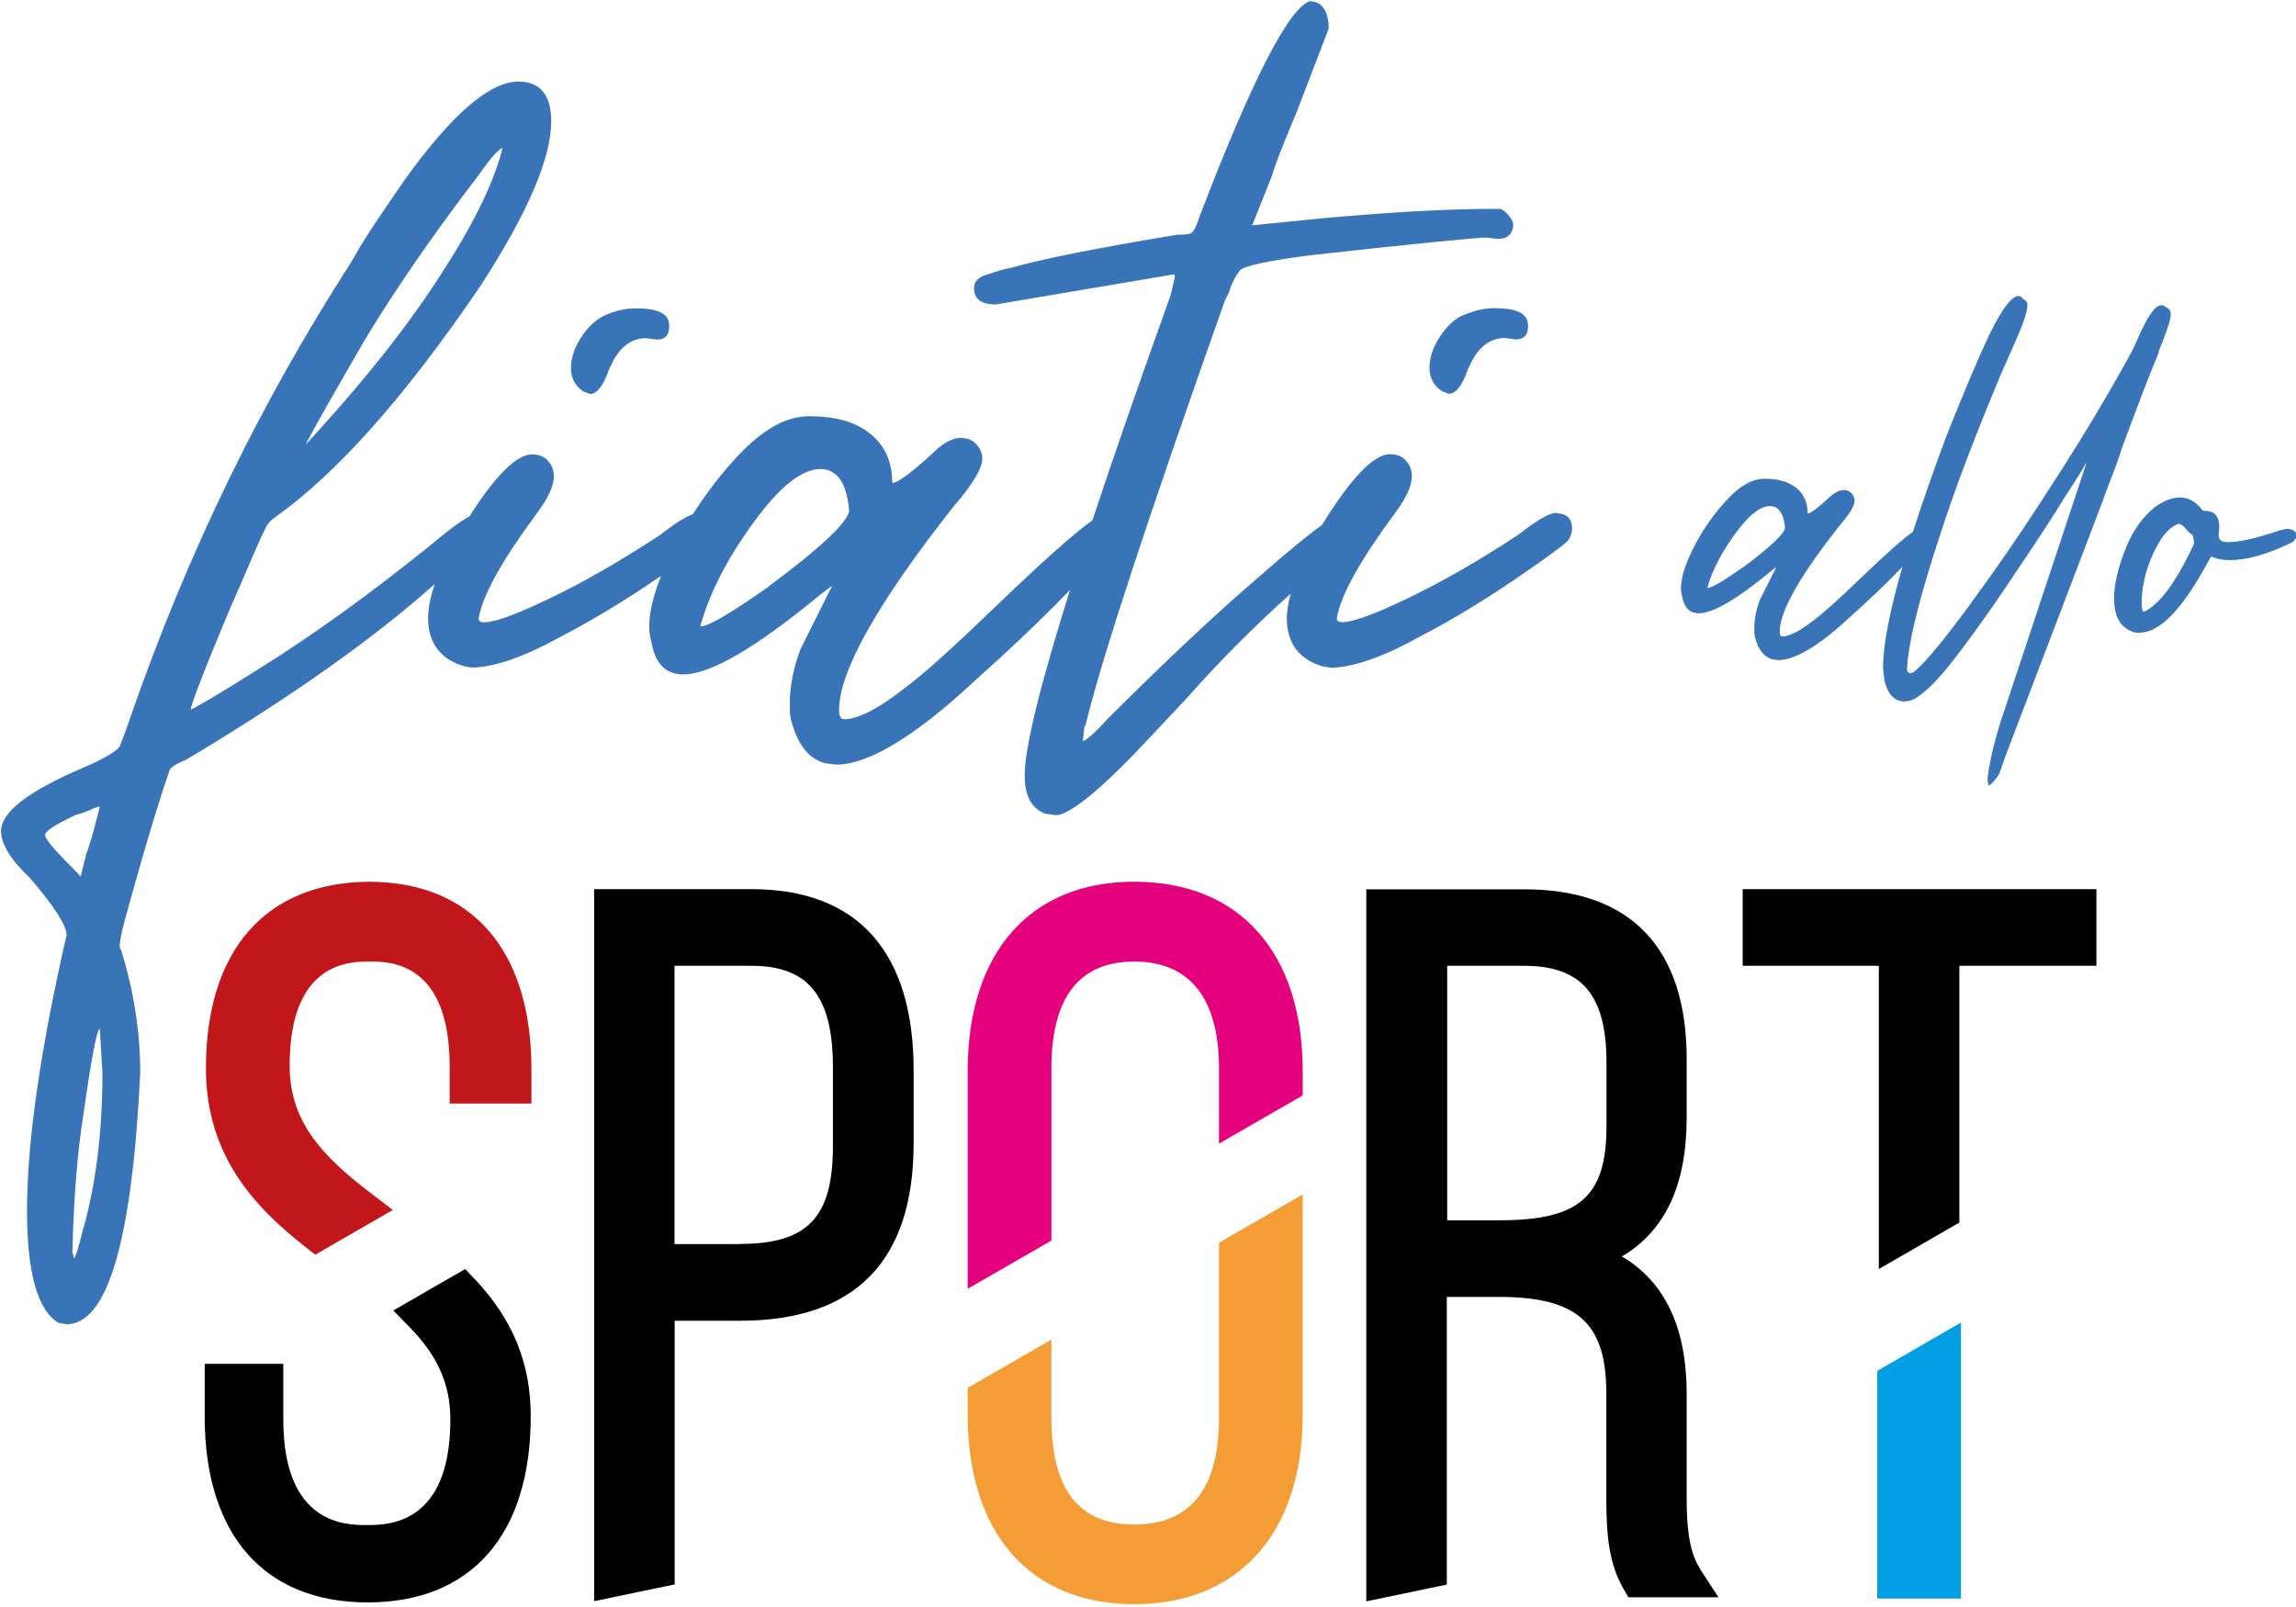
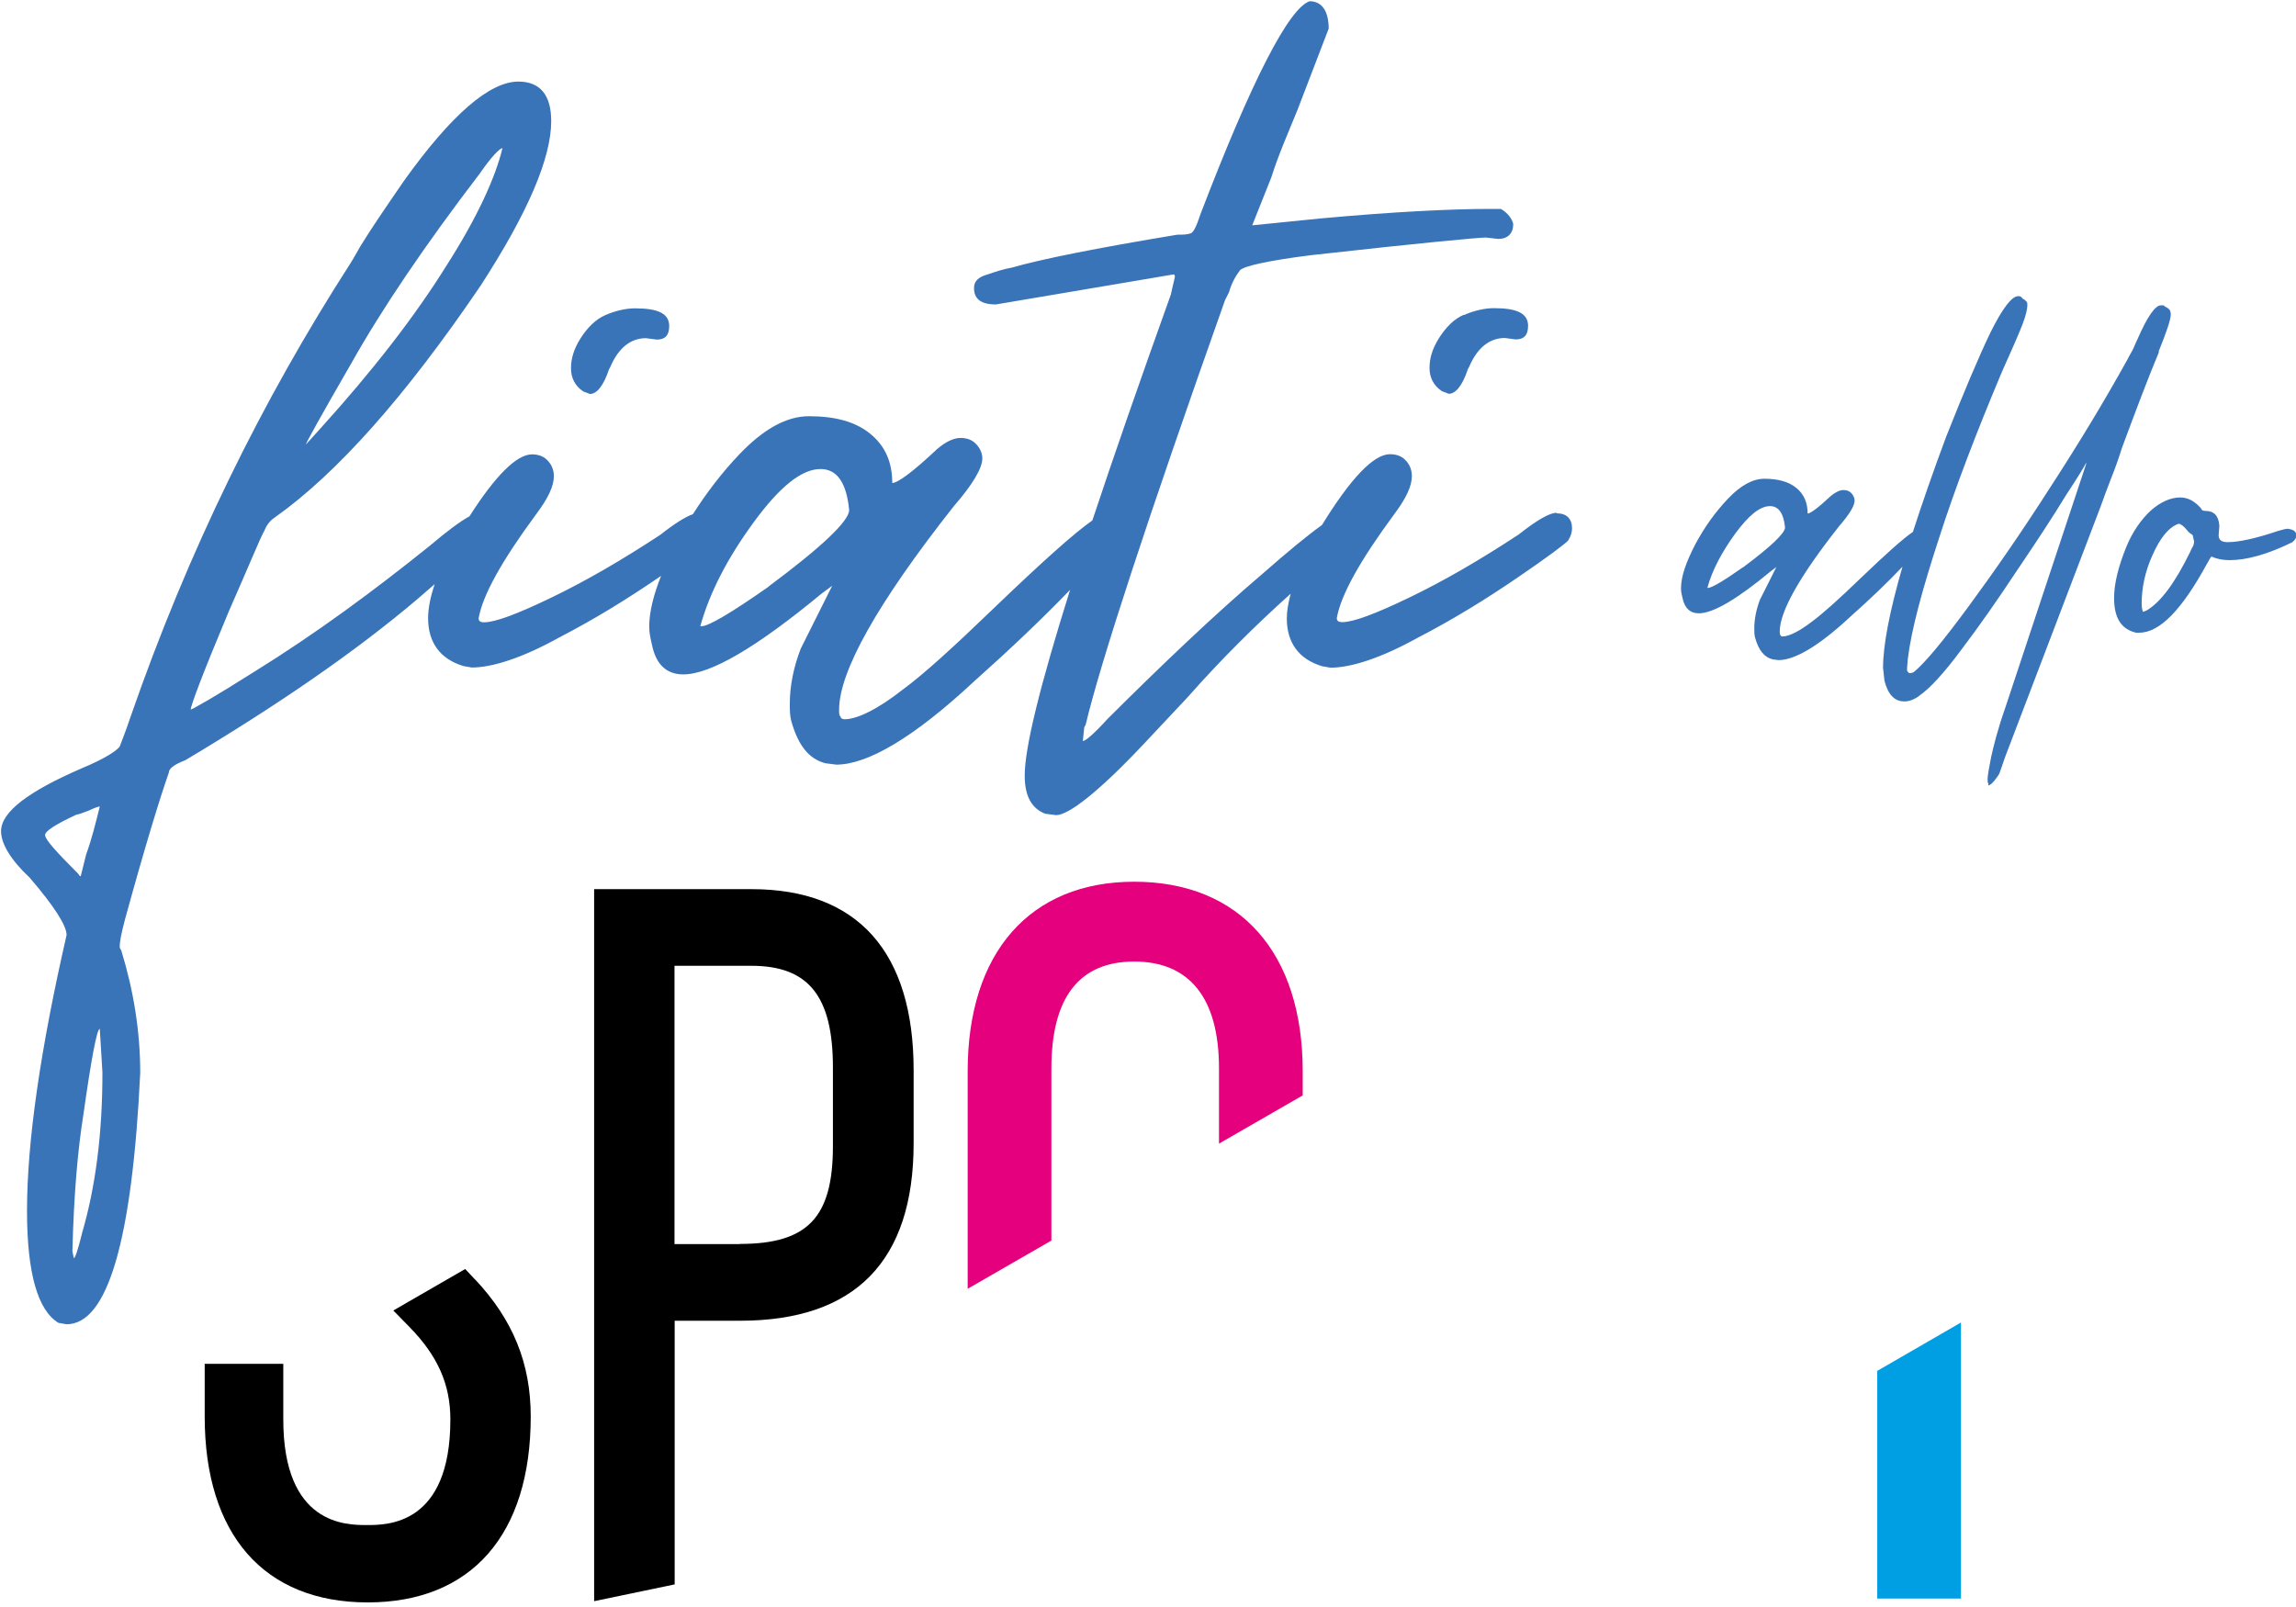
<svg xmlns="http://www.w3.org/2000/svg" id="Livello_1" data-name="Livello 1" viewBox="0 0 130 91">
  <defs>
    <style>
      .cls-1 {
        fill: #e5007e;
      }

      .cls-2 {
        fill: #f49c35;
      }

      .cls-3 {
        fill: #3973b8;
      }

      .cls-4 {
        fill: #009ee2;
      }

      .cls-5 {
        fill: #c1171a;
      }
    </style>
  </defs>
  <g>
    <path class="cls-3" d="M33.01,22.16l.39.15c.39,0,.77-.46,1.08-1.39l.08-.15c.46-1.08,1.16-1.62,2.01-1.62l.62.08c.46,0,.7-.23.7-.77,0-.7-.62-1-1.93-1-.54,0-1.16.15-1.7.39s-1,.7-1.39,1.31c-.39.62-.54,1.16-.54,1.7s.23,1,.7,1.31Z" />
    <path class="cls-3" d="M82.87,17.83c-.54.23-1,.7-1.39,1.31-.39.62-.54,1.16-.54,1.7s.23,1,.7,1.31l.39.15c.39,0,.77-.46,1.08-1.39l.08-.15c.46-1.08,1.16-1.62,2.01-1.62l.62.08c.46,0,.7-.23.7-.77,0-.7-.62-1-1.93-1-.54,0-1.16.15-1.7.39Z" />
    <path class="cls-3" d="M88.13,29.04c-.39,0-1.08.39-2.16,1.24-2.24,1.47-4.25,2.63-6.18,3.56-1.93.93-3.17,1.39-3.79,1.39-.23,0-.31-.08-.31-.23.23-1.31,1.31-3.25,3.25-5.88.7-.93,1-1.62,1-2.16,0-.39-.15-.7-.39-.93-.23-.23-.54-.31-.85-.31-.92,0-2.22,1.36-3.85,4.01-.8.57-1.93,1.5-3.41,2.8-2.63,2.24-5.57,5.03-8.74,8.19-.77.85-1.24,1.24-1.39,1.24l.08-.77.08-.15c.85-3.56,3.48-11.6,7.89-24.04l.23-.46c.15-.54.39-.93.62-1.24.23-.23,1.55-.54,4.02-.85,6.26-.7,9.51-1,9.9-1l.7.08c.54,0,.85-.31.85-.85-.08-.31-.31-.62-.7-.85h-.62c-2.09,0-5.33.15-9.59.54l-3.87.39,1.08-2.71c.39-1.24.93-2.47,1.47-3.79l1.78-4.64c0-1-.39-1.55-1.08-1.55-1.16.39-3.25,4.41-6.18,12.06-.23.7-.39,1.01-.54,1.08-.23.08-.46.08-.77.08-4.64.77-7.73,1.39-9.35,1.86-.46.08-.93.23-1.39.39-.54.15-.77.39-.77.77,0,.62.39.93,1.24.93l10.05-1.7c.08,0,.08.08.08.15l-.23,1c-1.76,4.91-3.24,9.16-4.44,12.78-1.02.71-2.86,2.36-5.61,5-2.24,2.16-3.94,3.71-5.1,4.56-1.47,1.16-2.63,1.7-3.32,1.7-.15,0-.23-.08-.23-.15-.08-.08-.08-.15-.08-.39,0-2.16,2.16-6.03,6.49-11.52,1.08-1.24,1.62-2.16,1.62-2.71,0-.31-.15-.62-.39-.85-.23-.23-.54-.31-.85-.31-.39,0-.85.23-1.31.62-1.39,1.31-2.24,1.93-2.55,1.93,0-1.16-.39-2.09-1.24-2.78-.85-.7-2.01-1-3.48-1-1.24,0-2.55.7-3.94,2.16-.99,1.04-1.85,2.17-2.63,3.39-.41.14-1.01.51-1.85,1.17-2.24,1.47-4.25,2.63-6.18,3.56-1.93.93-3.17,1.39-3.79,1.39-.23,0-.31-.08-.31-.23.23-1.31,1.31-3.25,3.25-5.88.7-.93,1.01-1.62,1.01-2.16,0-.39-.15-.7-.39-.93-.23-.23-.54-.31-.85-.31-.86,0-2.06,1.19-3.54,3.51-.5.27-1.25.82-2.25,1.67-3.17,2.55-6.42,4.95-9.9,7.11-2.32,1.47-3.56,2.16-3.63,2.16,0-.23.7-2.09,2.16-5.57,1.16-2.63,1.78-4.17,2.01-4.56.15-.39.39-.62.62-.77,3.48-2.47,7.34-6.8,11.6-13.07,2.71-4.17,4.02-7.27,4.02-9.35,0-1.47-.62-2.24-1.86-2.24-1.62,0-3.79,1.86-6.49,5.64-1.01,1.47-1.86,2.71-2.47,3.71-.23.39-.39.7-.54.93-5.03,7.81-9.2,16.31-12.45,25.67-.31.93-.54,1.47-.62,1.7-.15.23-.85.7-2.16,1.24-3.02,1.31-4.56,2.47-4.56,3.56,0,.7.54,1.62,1.62,2.63,1.39,1.62,2.09,2.71,2.09,3.25-1.47,6.42-2.24,11.67-2.24,15.62,0,3.56.62,5.64,1.78,6.34l.46.08c2.32,0,3.71-4.72,4.17-14.23,0-2.4-.39-4.72-1.08-6.96-.08-.08-.08-.15-.08-.23,0-.23.08-.7.31-1.55,1.08-3.94,1.93-6.73,2.47-8.27,0-.23.31-.46.93-.7,5.18-3.09,9.59-6.11,13.14-9.12l.98-.85c-.23.7-.37,1.34-.37,1.93,0,1.39.7,2.32,2.01,2.71l.46.08c1.16,0,2.86-.54,4.95-1.7,2.09-1.08,3.94-2.24,5.64-3.4.04-.03.08-.06.13-.09-.42,1.07-.67,2.03-.67,2.87,0,.39.08.7.15,1.01.23,1.16.85,1.7,1.78,1.7,1.55,0,4.17-1.55,7.81-4.56l.62-.46-1.78,3.56c-.39,1-.62,2.09-.62,3.09,0,.39,0,.7.08,1,.39,1.39,1,2.16,1.93,2.4l.62.08c1.78,0,4.41-1.55,7.81-4.72,2.03-1.81,3.84-3.53,5.43-5.18-1.7,5.42-2.57,8.93-2.57,10.52,0,1.16.39,1.86,1.16,2.16l.62.08c.7,0,2.4-1.31,4.95-4.02l2.47-2.63c1.88-2.13,3.84-4.08,5.86-5.89-.13.49-.22.97-.22,1.4,0,1.39.7,2.32,2.01,2.71l.46.08c1.16,0,2.86-.54,4.95-1.7,2.09-1.08,3.94-2.24,5.64-3.4,1.7-1.16,2.63-1.86,2.86-2.09.15-.23.23-.46.23-.7,0-.54-.31-.85-.85-.85ZM19.87,20.61c1.78-3.17,4.25-6.8,7.27-10.75.7-1.01,1.16-1.47,1.31-1.47-.39,1.62-1.39,3.87-3.17,6.65-1.78,2.86-4.17,5.95-7.19,9.28l-.77.85c0-.08.85-1.62,2.55-4.56ZM2.55,47.29c0-.23.62-.62,1.78-1.16.08,0,.31-.08.7-.23.31-.15.54-.23.62-.23-.23.93-.46,1.86-.77,2.71l-.31,1.24c-.08,0-.08-.08-.15-.15-1.24-1.24-1.86-1.93-1.86-2.16ZM4.64,69.86c-.23.93-.39,1.39-.46,1.39l-.08-.39c.08-3.25.31-5.8.62-7.73.46-3.25.77-4.87.93-4.87l.15,2.47c0,3.48-.39,6.49-1.16,9.12ZM43.52,33.22c-2.09,1.47-3.4,2.24-3.79,2.24h-.08c.54-1.93,1.55-3.87,3.02-5.88,1.47-2.01,2.71-3.02,3.79-3.02.93,0,1.47.77,1.62,2.32,0,.62-1.55,2.09-4.56,4.33Z" />
  </g>
  <g>
    <path class="cls-3" d="M122.22,19.91c.44-1.09.69-1.81.69-2.1,0-.12-.04-.24-.08-.28-.04-.04-.12-.12-.24-.16t-.08-.08h-.16c-.32,0-.77.64-1.33,1.93-.12.24-.2.48-.32.69-.12.2-.2.36-.24.44-1.25,2.26-2.7,4.67-4.35,7.21-1.65,2.58-3.22,4.84-4.67,6.81-1.45,1.97-2.46,3.18-3.06,3.67-.04.04-.16.08-.28.08l-.08-.08s-.04-.04-.04-.08v-.12l.04-.52c.2-1.65.81-3.91,1.77-6.85.93-2.9,2.14-6.04,3.55-9.39.56-1.25.97-2.18,1.17-2.7.2-.52.28-.89.28-1.09,0-.08,0-.16-.04-.2-.04-.04-.08-.08-.12-.12t-.08-.04s-.08-.08-.12-.12c-.04-.04-.12-.04-.16-.04-.36,0-.89.69-1.57,2.06-.68,1.41-1.49,3.34-2.5,5.88-.75,2.01-1.37,3.8-1.89,5.41-.52.35-1.5,1.22-2.99,2.65-1.17,1.13-2.06,1.93-2.66,2.38-.77.6-1.37.89-1.73.89-.08,0-.12-.04-.12-.08-.04-.04-.04-.08-.04-.2,0-1.13,1.13-3.14,3.39-6,.56-.64.85-1.13.85-1.41,0-.16-.08-.32-.2-.44-.12-.12-.28-.16-.44-.16-.2,0-.44.12-.69.32-.73.68-1.17,1.01-1.33,1.01,0-.6-.2-1.09-.64-1.45-.44-.36-1.05-.52-1.81-.52-.64,0-1.33.36-2.06,1.13s-1.33,1.61-1.85,2.58c-.52,1.01-.81,1.81-.81,2.5,0,.2.04.36.08.52.12.6.44.89.93.89.81,0,2.18-.81,4.07-2.38l.32-.24-.93,1.85c-.2.52-.32,1.09-.32,1.61,0,.2,0,.36.04.52.2.73.52,1.13,1.01,1.25l.32.04c.93,0,2.3-.81,4.07-2.46,1.11-.99,2.1-1.93,2.95-2.83-.72,2.5-1.1,4.42-1.1,5.73l.08.73c.2.77.56,1.17,1.13,1.17.28,0,.6-.12.89-.36.52-.36,1.33-1.21,2.34-2.58,1.01-1.33,2.05-2.82,3.14-4.47,1.09-1.61,2.02-3.02,2.78-4.27.69-1.05,1.05-1.65,1.13-1.81.02,0,.03,0,.03-.02l-4.59,13.84c-.44,1.25-.68,2.22-.81,2.82-.12.6-.2,1.05-.2,1.25,0,.12,0,.2.04.24v.12s.12-.04.2-.12c.08-.08.16-.16.24-.28.08-.12.16-.2.2-.32.04-.12.12-.32.24-.69.12-.36.28-.73.44-1.17l5.04-13.22c.16-.44.36-1.01.6-1.61.24-.6.44-1.17.6-1.69.81-2.18,1.49-3.99,2.1-5.44ZM98.69,32.12c-1.09.77-1.77,1.17-1.98,1.17h-.04c.28-1.01.81-2.01,1.57-3.06.77-1.05,1.41-1.57,1.98-1.57.48,0,.77.4.85,1.21,0,.32-.81,1.09-2.38,2.26Z" />
    <path class="cls-3" d="M129.56,29.94c-.12,0-.28.04-.56.12-1.29.44-2.26.64-2.86.64-.36,0-.52-.12-.52-.4l.04-.52c-.04-.56-.28-.85-.81-.85-.12,0-.2-.04-.24-.16-.36-.4-.73-.6-1.17-.6-.52,0-1.09.24-1.65.73-.56.52-1.05,1.21-1.41,2.1-.44,1.09-.68,2.06-.68,2.86,0,1.13.4,1.77,1.25,1.97h.16c1.17,0,2.42-1.29,3.83-3.87.16-.28.24-.44.28-.44.28.12.6.2,1.01.2.97,0,2.14-.32,3.55-1.01.16-.12.24-.24.24-.4,0-.2-.16-.32-.44-.36ZM124.2,30.87c-.04.08-.12.2-.2.4-.85,1.73-1.65,2.82-2.46,3.3l-.2.08s-.08-.16-.08-.44c0-.93.2-1.85.6-2.74.44-1.01.93-1.61,1.49-1.81.12,0,.28.12.48.36.08.12.2.2.32.28l.08.36s0,.12-.04.2Z" />
  </g>
  <path d="M42.55,50.35h-8.91v40.32l4.56-.95v-14.93h3.7c6.52,0,9.83-3.38,9.83-10.05v-4.13c0-6.71-3.17-10.26-9.18-10.26ZM41.89,70.45h-3.7v-15.76h4.35c3.24,0,4.62,1.72,4.62,5.76v4.45c0,4.04-1.43,5.54-5.27,5.54Z" />
-   <path d="M96.26,88.84c-.67-1.02-.76-2.6-.76-4v-5.92c0-3.73-1.23-6.34-3.67-7.77,2.46-1.45,3.67-4.05,3.67-7.87v-3.31c0-6.29-3.17-9.61-9.18-9.61h-8.96v40.32l4.56-.95v-16.29h2.94c4.44,0,6.09,1.47,6.09,5.44v5.98c0,2.1.16,3.69.95,5.07l.3.52h5.1l-1.04-1.59ZM81.93,54.69h4.35c3.28,0,4.68,1.64,4.68,5.49v3.59c0,3.98-1.52,5.33-6.03,5.33h-2.99v-14.4Z" />
  <path class="cls-1" d="M64.22,49.93c-5.9,0-9.43,4.01-9.43,10.73v12.32l4.74-2.73v-9.75c0-4.02,1.58-6.05,4.69-6.05s4.8,2.04,4.8,6.05v4.26l4.74-2.73v-1.37c0-6.72-3.57-10.73-9.54-10.73Z" />
-   <path class="cls-2" d="M69.02,70.38v9.9c0,4.02-1.62,6.05-4.8,6.05s-4.69-2.04-4.69-6.05v-4.42l-4.74,2.73v1.52c0,6.72,3.53,10.73,9.43,10.73s9.54-4.01,9.54-10.73v-12.47l-4.74,2.73Z" />
-   <polygon points="98.67 50.35 98.67 54.69 106.38 54.69 106.38 71.86 110.94 69.23 110.94 54.69 118.7 54.69 118.7 50.35 98.67 50.35" />
  <polygon class="cls-4" points="106.29 77.63 106.29 90.52 111.03 90.52 111.03 74.89 106.29 77.63" />
-   <path class="cls-5" d="M20.86,49.93c-5.85.06-9.2,3.91-9.2,10.57,0,5,2.83,7.9,5.59,10.08l.6.47,4.39-2.53-1.33-1.02c-2.78-2.13-4.51-4.07-4.51-7.16,0-5.89,3.41-5.89,4.53-5.89s4.53,0,4.53,5.94v2.1h4.63v-1.93c0-6.75-3.36-10.63-9.22-10.63Z" />
  <path d="M26.9,72.46l-.56-.6-4.07,2.35.93.95c1.59,1.63,2.3,3.24,2.3,5.22,0,5.98-3.56,5.98-4.73,5.98s-4.73,0-4.73-5.98v-3.15h-4.45v2.98c0,6.69,3.36,10.53,9.23,10.53s9.23-3.84,9.23-10.53c0-3-1-5.47-3.15-7.76Z" />
</svg>